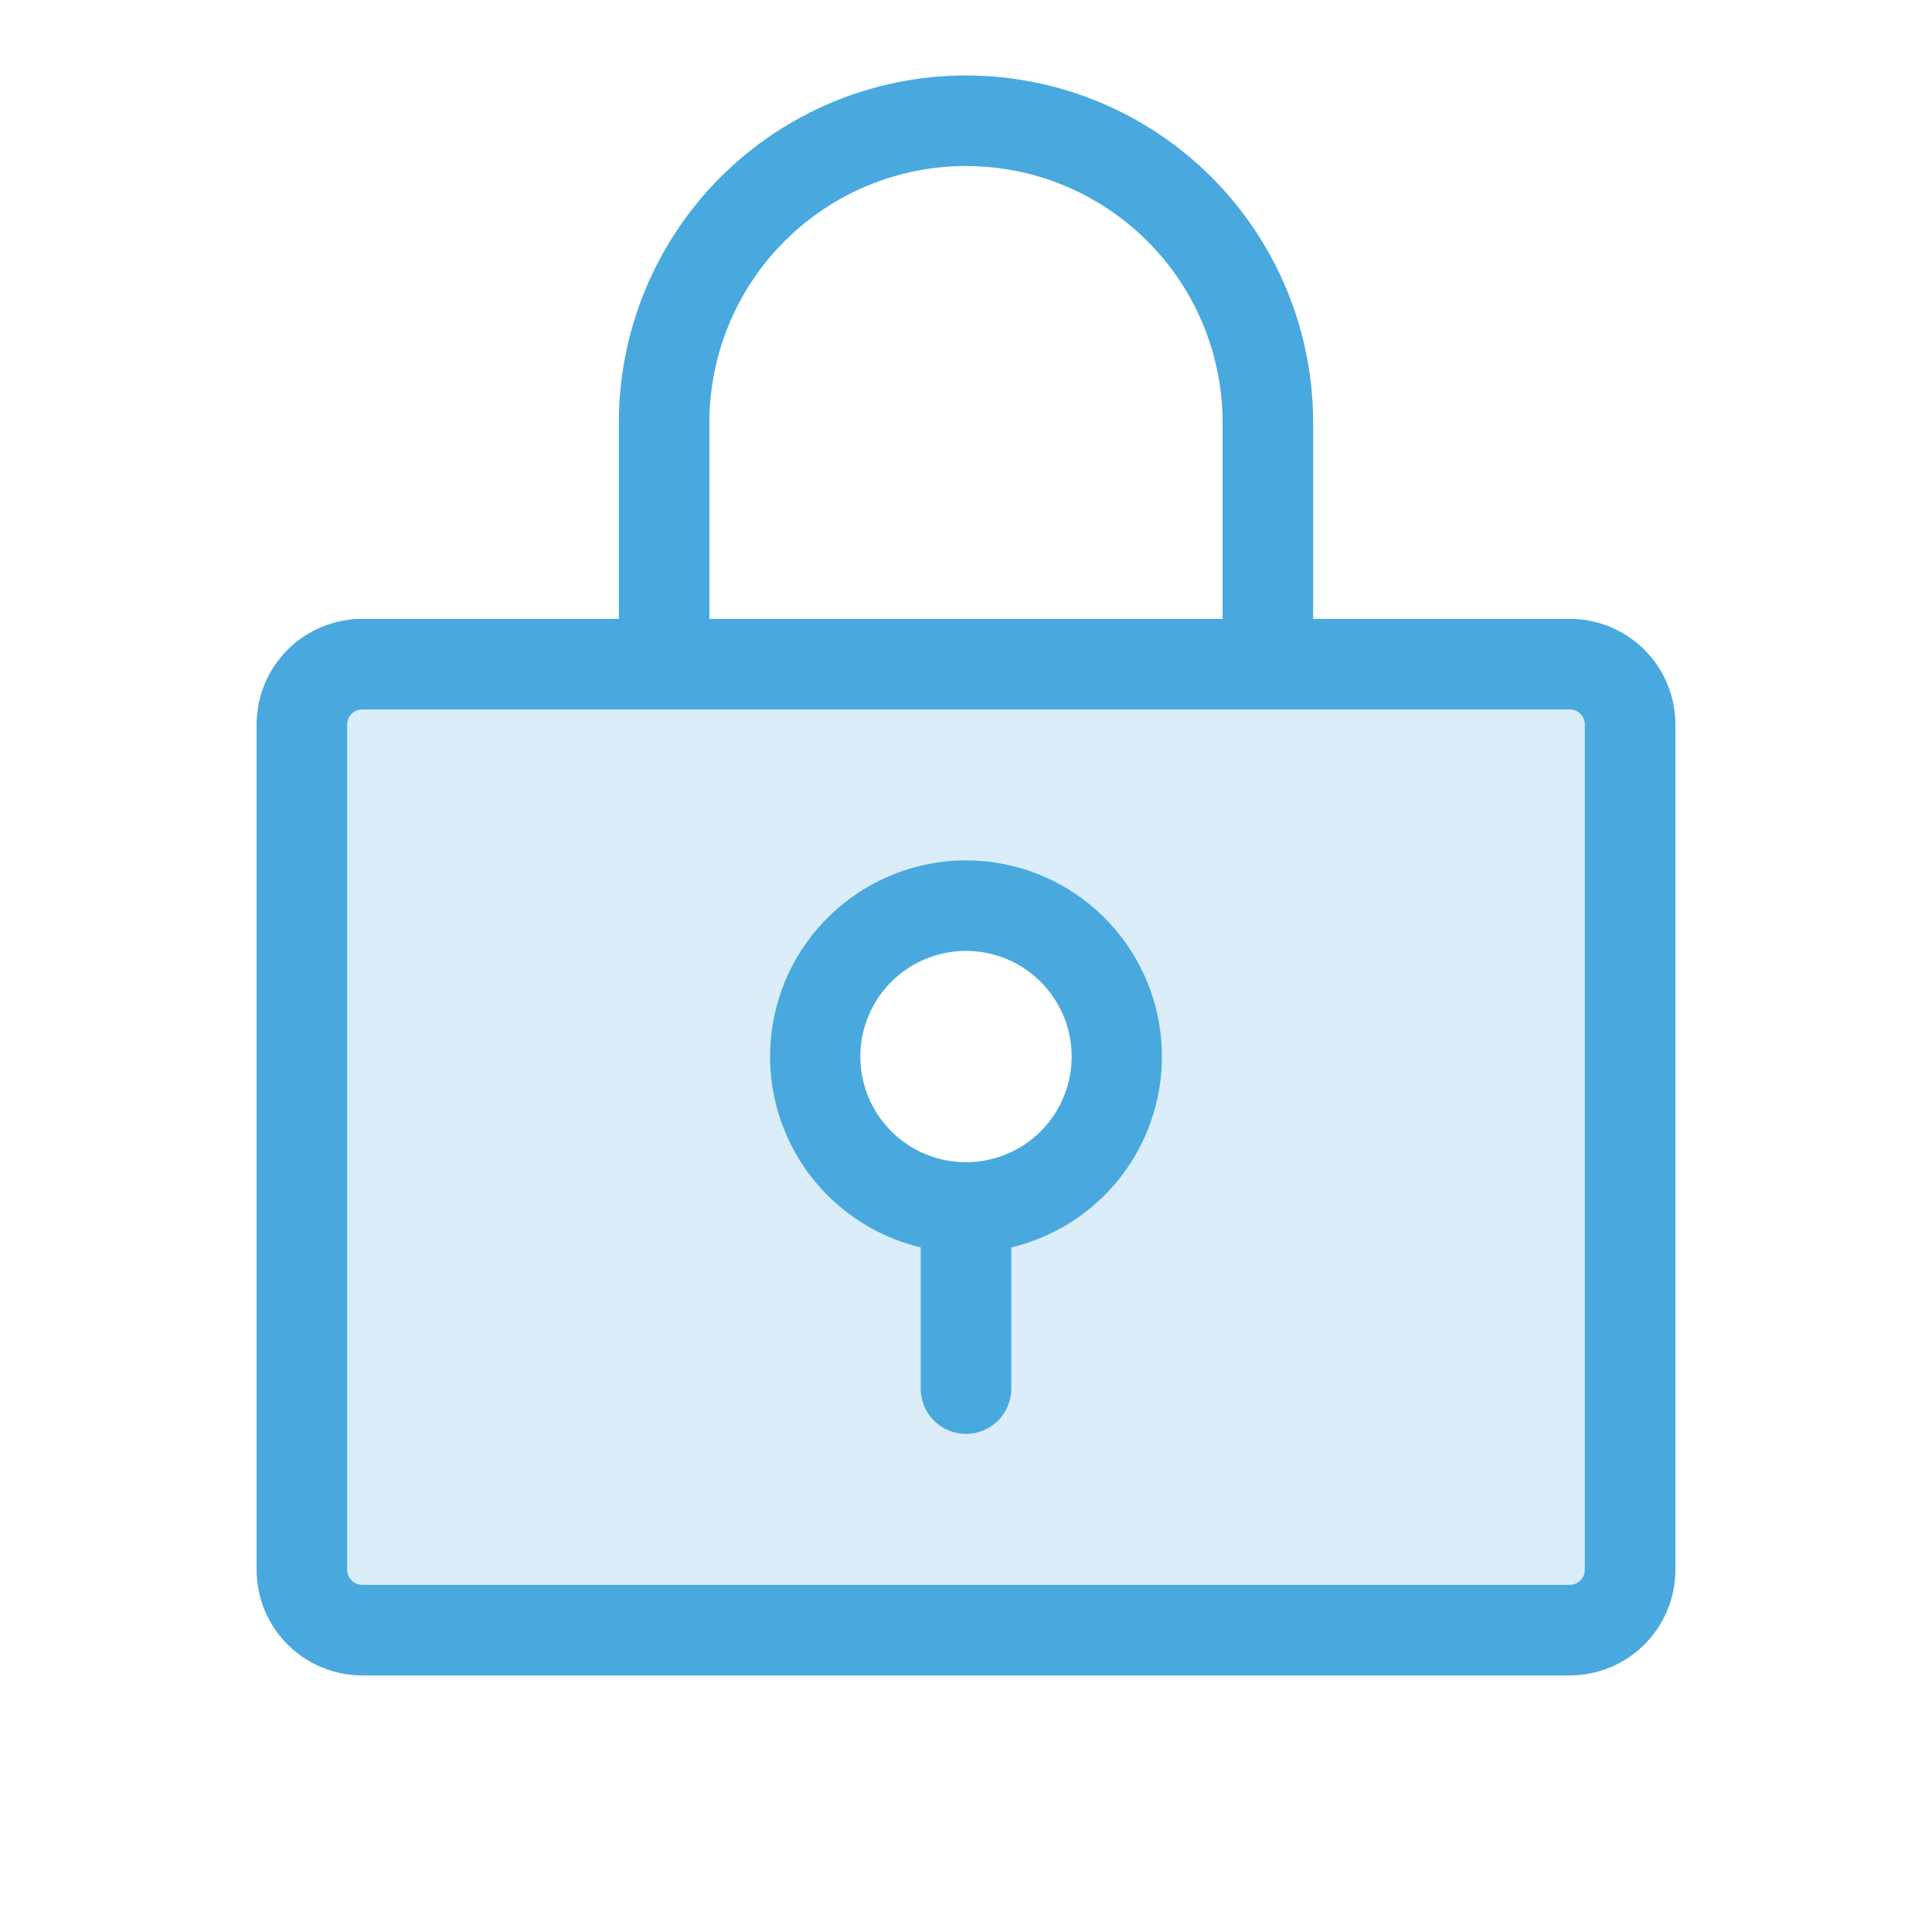
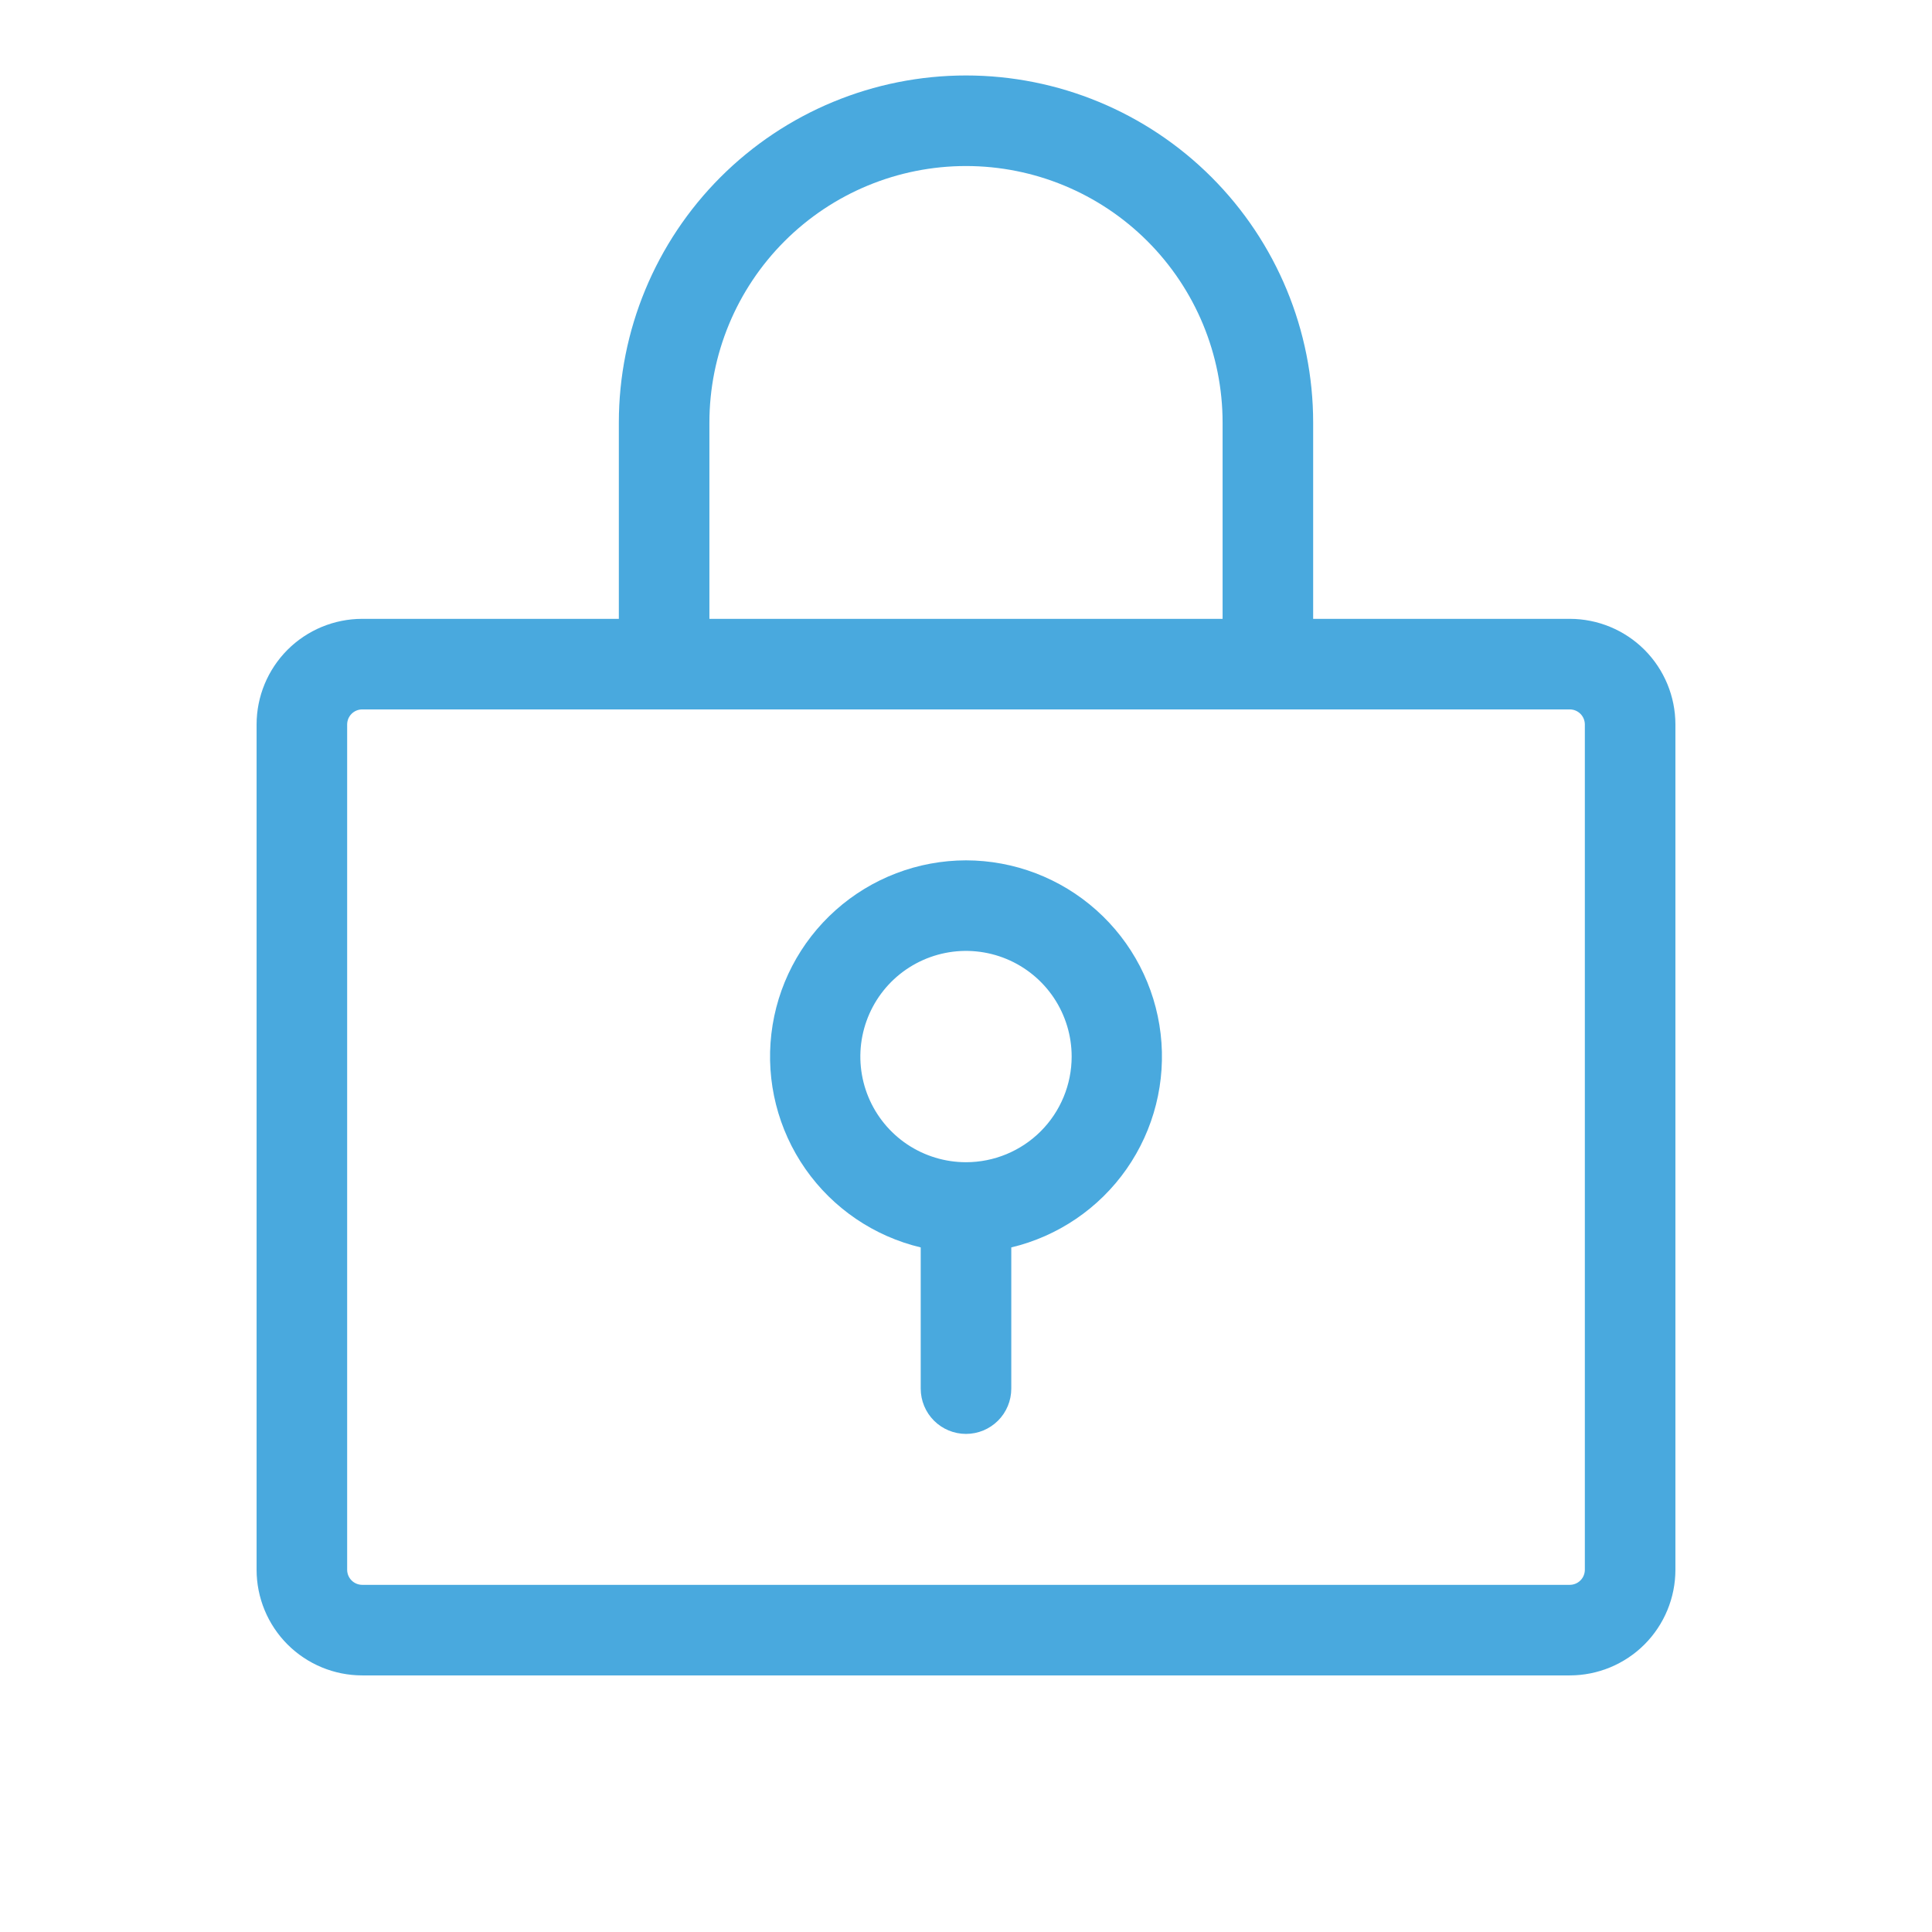
<svg xmlns="http://www.w3.org/2000/svg" width="80" height="80" viewBox="0 0 80 80" fill="none">
-   <path opacity="0.2" d="M65.82 26.73H15.82C15.157 26.73 14.521 26.993 14.053 27.462C13.584 27.931 13.32 28.567 13.32 29.23V64.23C13.32 64.893 13.584 65.529 14.053 65.998C14.521 66.466 15.157 66.73 15.82 66.73H65.82C66.483 66.73 67.119 66.466 67.588 65.998C68.057 65.529 68.32 64.893 68.32 64.23V29.23C68.32 28.567 68.057 27.931 67.588 27.462C67.119 26.993 66.483 26.73 65.82 26.73ZM40.82 49.23C39.584 49.23 38.376 48.863 37.348 48.176C36.32 47.49 35.519 46.514 35.046 45.371C34.573 44.23 34.449 42.973 34.69 41.76C34.932 40.548 35.527 39.434 36.401 38.56C37.275 37.686 38.389 37.091 39.601 36.85C40.813 36.609 42.07 36.732 43.212 37.206C44.354 37.678 45.33 38.48 46.017 39.507C46.704 40.535 47.07 41.744 47.07 42.98C47.07 44.637 46.412 46.227 45.24 47.399C44.068 48.571 42.478 49.23 40.82 49.23Z" fill="#49A9DE" />
-   <path d="M65 25.625H54.375V17.5C54.375 13.688 52.861 10.031 50.165 7.335C47.469 4.639 43.812 3.125 40 3.125C36.188 3.125 32.531 4.639 29.835 7.335C27.14 10.031 25.625 13.688 25.625 17.5V25.625H15C13.84 25.625 12.727 26.086 11.906 26.906C11.086 27.727 10.625 28.84 10.625 30V65C10.625 66.16 11.086 67.273 11.906 68.094C12.727 68.914 13.84 69.375 15 69.375H65C66.16 69.375 67.273 68.914 68.094 68.094C68.914 67.273 69.375 66.16 69.375 65V30C69.375 28.84 68.914 27.727 68.094 26.906C67.273 26.086 66.16 25.625 65 25.625ZM29.375 17.5C29.375 14.682 30.494 11.98 32.487 9.987C34.48 7.994 37.182 6.875 40 6.875C42.818 6.875 45.52 7.994 47.513 9.987C49.506 11.98 50.625 14.682 50.625 17.5V25.625H29.375V17.5ZM65.625 65C65.625 65.166 65.559 65.325 65.442 65.442C65.325 65.559 65.166 65.625 65 65.625H15C14.834 65.625 14.675 65.559 14.558 65.442C14.441 65.325 14.375 65.166 14.375 65V30C14.375 29.834 14.441 29.675 14.558 29.558C14.675 29.441 14.834 29.375 15 29.375H65C65.166 29.375 65.325 29.441 65.442 29.558C65.559 29.675 65.625 29.834 65.625 30V65ZM40 35.625C38.01 35.628 36.091 36.36 34.606 37.684C33.12 39.007 32.172 40.83 31.941 42.806C31.71 44.782 32.212 46.774 33.351 48.405C34.491 50.036 36.19 51.191 38.125 51.653V57.5C38.125 57.997 38.322 58.474 38.674 58.826C39.026 59.178 39.503 59.375 40 59.375C40.497 59.375 40.974 59.178 41.326 58.826C41.678 58.474 41.875 57.997 41.875 57.5V51.653C43.81 51.191 45.509 50.036 46.649 48.405C47.788 46.774 48.29 44.782 48.059 42.806C47.828 40.83 46.88 39.007 45.394 37.684C43.909 36.36 41.99 35.628 40 35.625ZM40 48.125C39.135 48.125 38.289 47.868 37.569 47.388C36.85 46.907 36.289 46.224 35.958 45.424C35.627 44.625 35.54 43.745 35.709 42.897C35.878 42.048 36.295 41.268 36.906 40.656C37.518 40.045 38.298 39.628 39.147 39.459C39.995 39.29 40.875 39.377 41.674 39.708C42.474 40.039 43.157 40.6 43.638 41.319C44.118 42.039 44.375 42.885 44.375 43.75C44.375 44.91 43.914 46.023 43.094 46.844C42.273 47.664 41.16 48.125 40 48.125Z" fill="#49A9DE" />
+   <path d="M65 25.625H54.375V17.5C54.375 13.688 52.861 10.031 50.165 7.335C47.469 4.639 43.812 3.125 40 3.125C36.188 3.125 32.531 4.639 29.835 7.335C27.14 10.031 25.625 13.688 25.625 17.5V25.625H15C13.84 25.625 12.727 26.086 11.906 26.906C11.086 27.727 10.625 28.84 10.625 30V65C10.625 66.16 11.086 67.273 11.906 68.094C12.727 68.914 13.84 69.375 15 69.375H65C66.16 69.375 67.273 68.914 68.094 68.094C68.914 67.273 69.375 66.16 69.375 65V30C69.375 28.84 68.914 27.727 68.094 26.906C67.273 26.086 66.16 25.625 65 25.625ZM29.375 17.5C29.375 14.682 30.494 11.98 32.487 9.987C34.48 7.994 37.182 6.875 40 6.875C42.818 6.875 45.52 7.994 47.513 9.987C49.506 11.98 50.625 14.682 50.625 17.5V25.625H29.375V17.5ZM65.625 65C65.625 65.166 65.559 65.325 65.442 65.442C65.325 65.559 65.166 65.625 65 65.625H15C14.834 65.625 14.675 65.559 14.558 65.442C14.441 65.325 14.375 65.166 14.375 65V30C14.375 29.834 14.441 29.675 14.558 29.558C14.675 29.441 14.834 29.375 15 29.375H65C65.166 29.375 65.325 29.441 65.442 29.558C65.559 29.675 65.625 29.834 65.625 30ZM40 35.625C38.01 35.628 36.091 36.36 34.606 37.684C33.12 39.007 32.172 40.83 31.941 42.806C31.71 44.782 32.212 46.774 33.351 48.405C34.491 50.036 36.19 51.191 38.125 51.653V57.5C38.125 57.997 38.322 58.474 38.674 58.826C39.026 59.178 39.503 59.375 40 59.375C40.497 59.375 40.974 59.178 41.326 58.826C41.678 58.474 41.875 57.997 41.875 57.5V51.653C43.81 51.191 45.509 50.036 46.649 48.405C47.788 46.774 48.29 44.782 48.059 42.806C47.828 40.83 46.88 39.007 45.394 37.684C43.909 36.36 41.99 35.628 40 35.625ZM40 48.125C39.135 48.125 38.289 47.868 37.569 47.388C36.85 46.907 36.289 46.224 35.958 45.424C35.627 44.625 35.54 43.745 35.709 42.897C35.878 42.048 36.295 41.268 36.906 40.656C37.518 40.045 38.298 39.628 39.147 39.459C39.995 39.29 40.875 39.377 41.674 39.708C42.474 40.039 43.157 40.6 43.638 41.319C44.118 42.039 44.375 42.885 44.375 43.75C44.375 44.91 43.914 46.023 43.094 46.844C42.273 47.664 41.16 48.125 40 48.125Z" fill="#49A9DE" />
</svg>